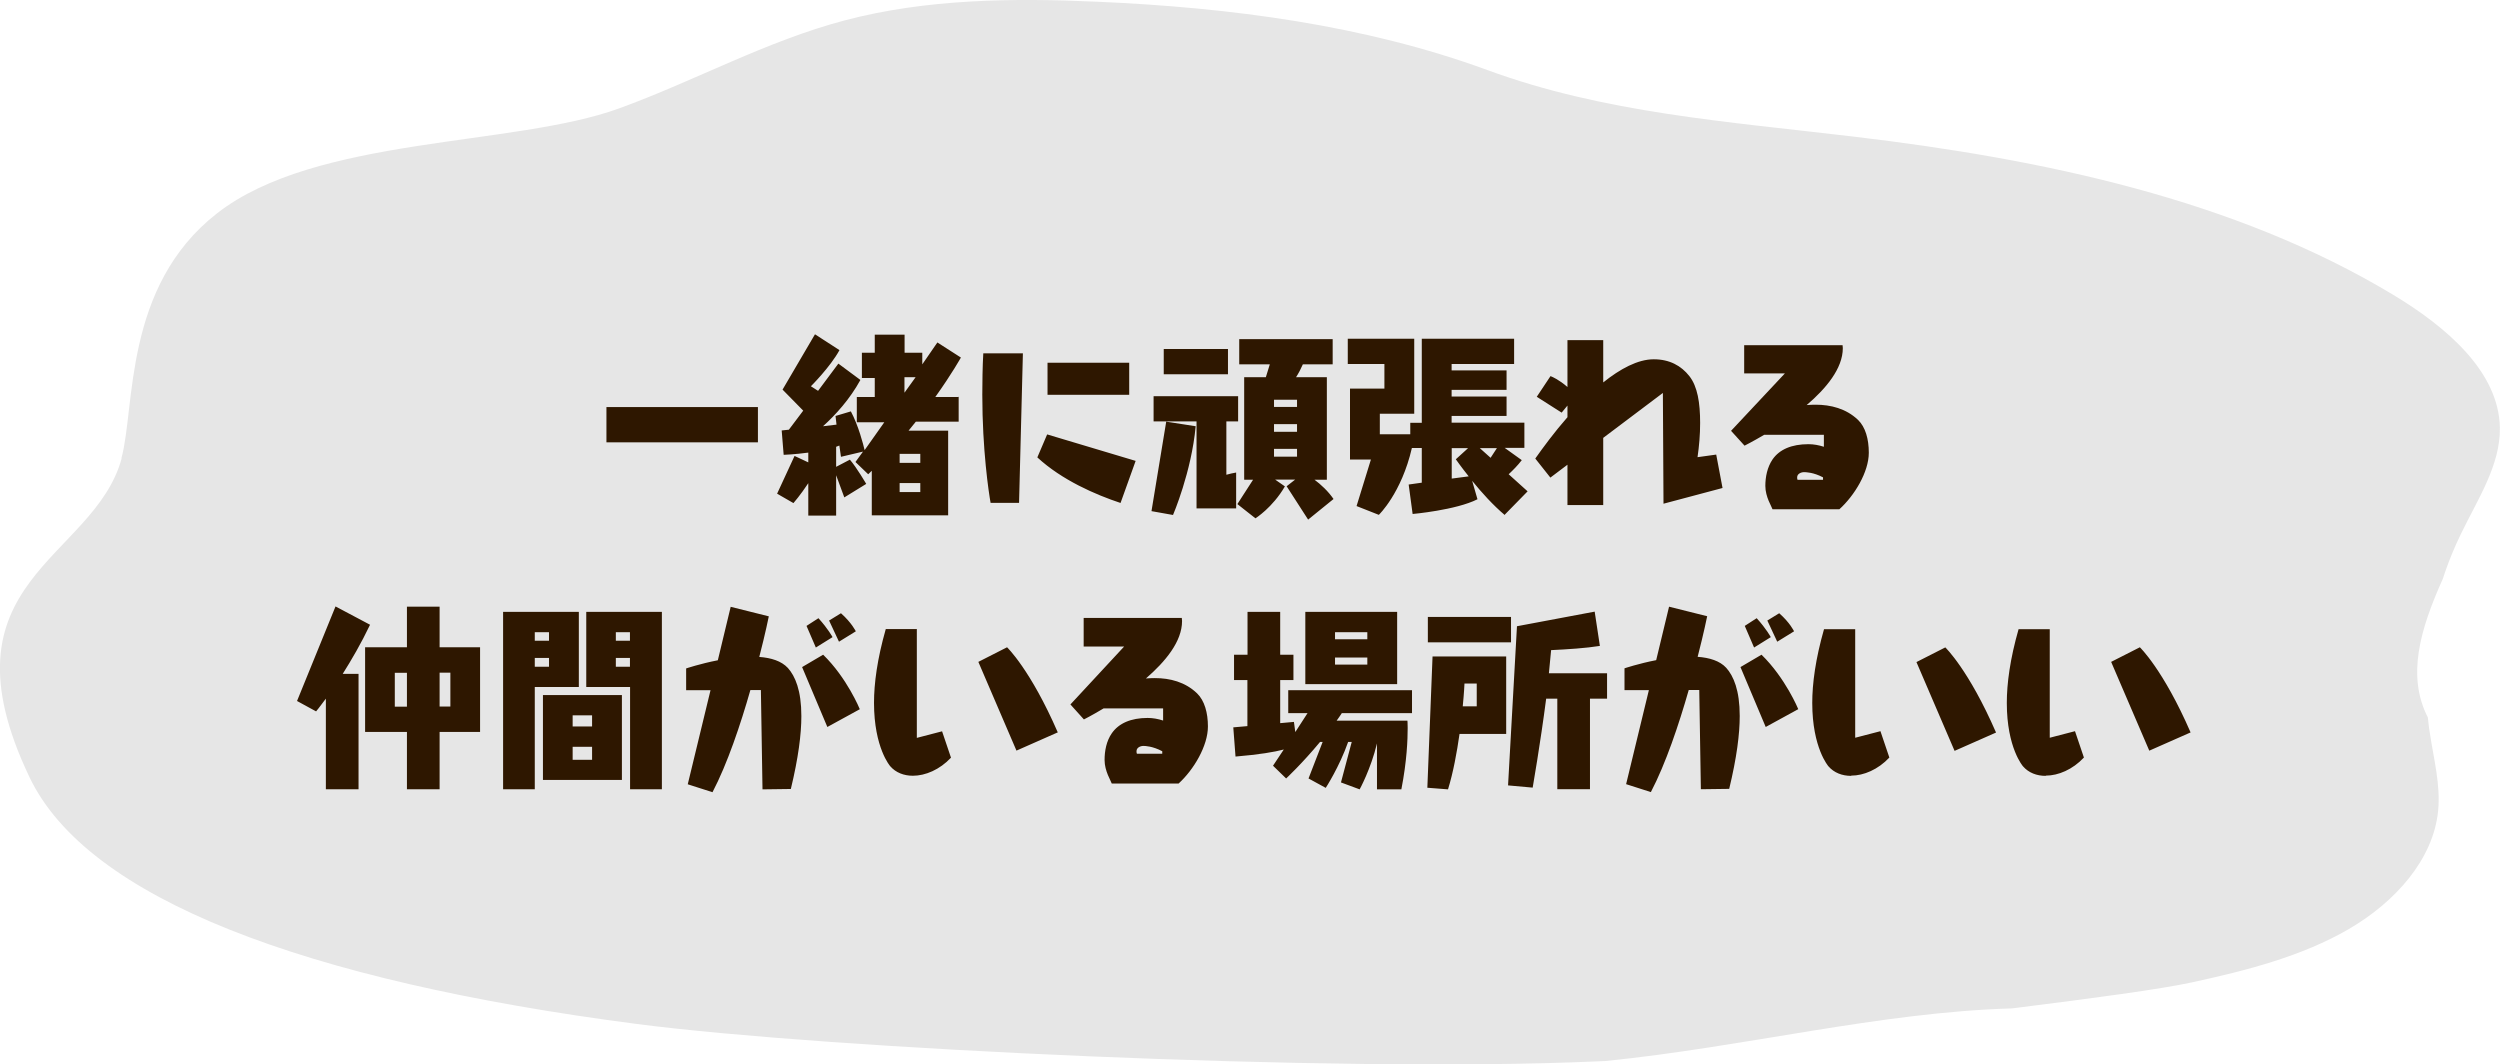
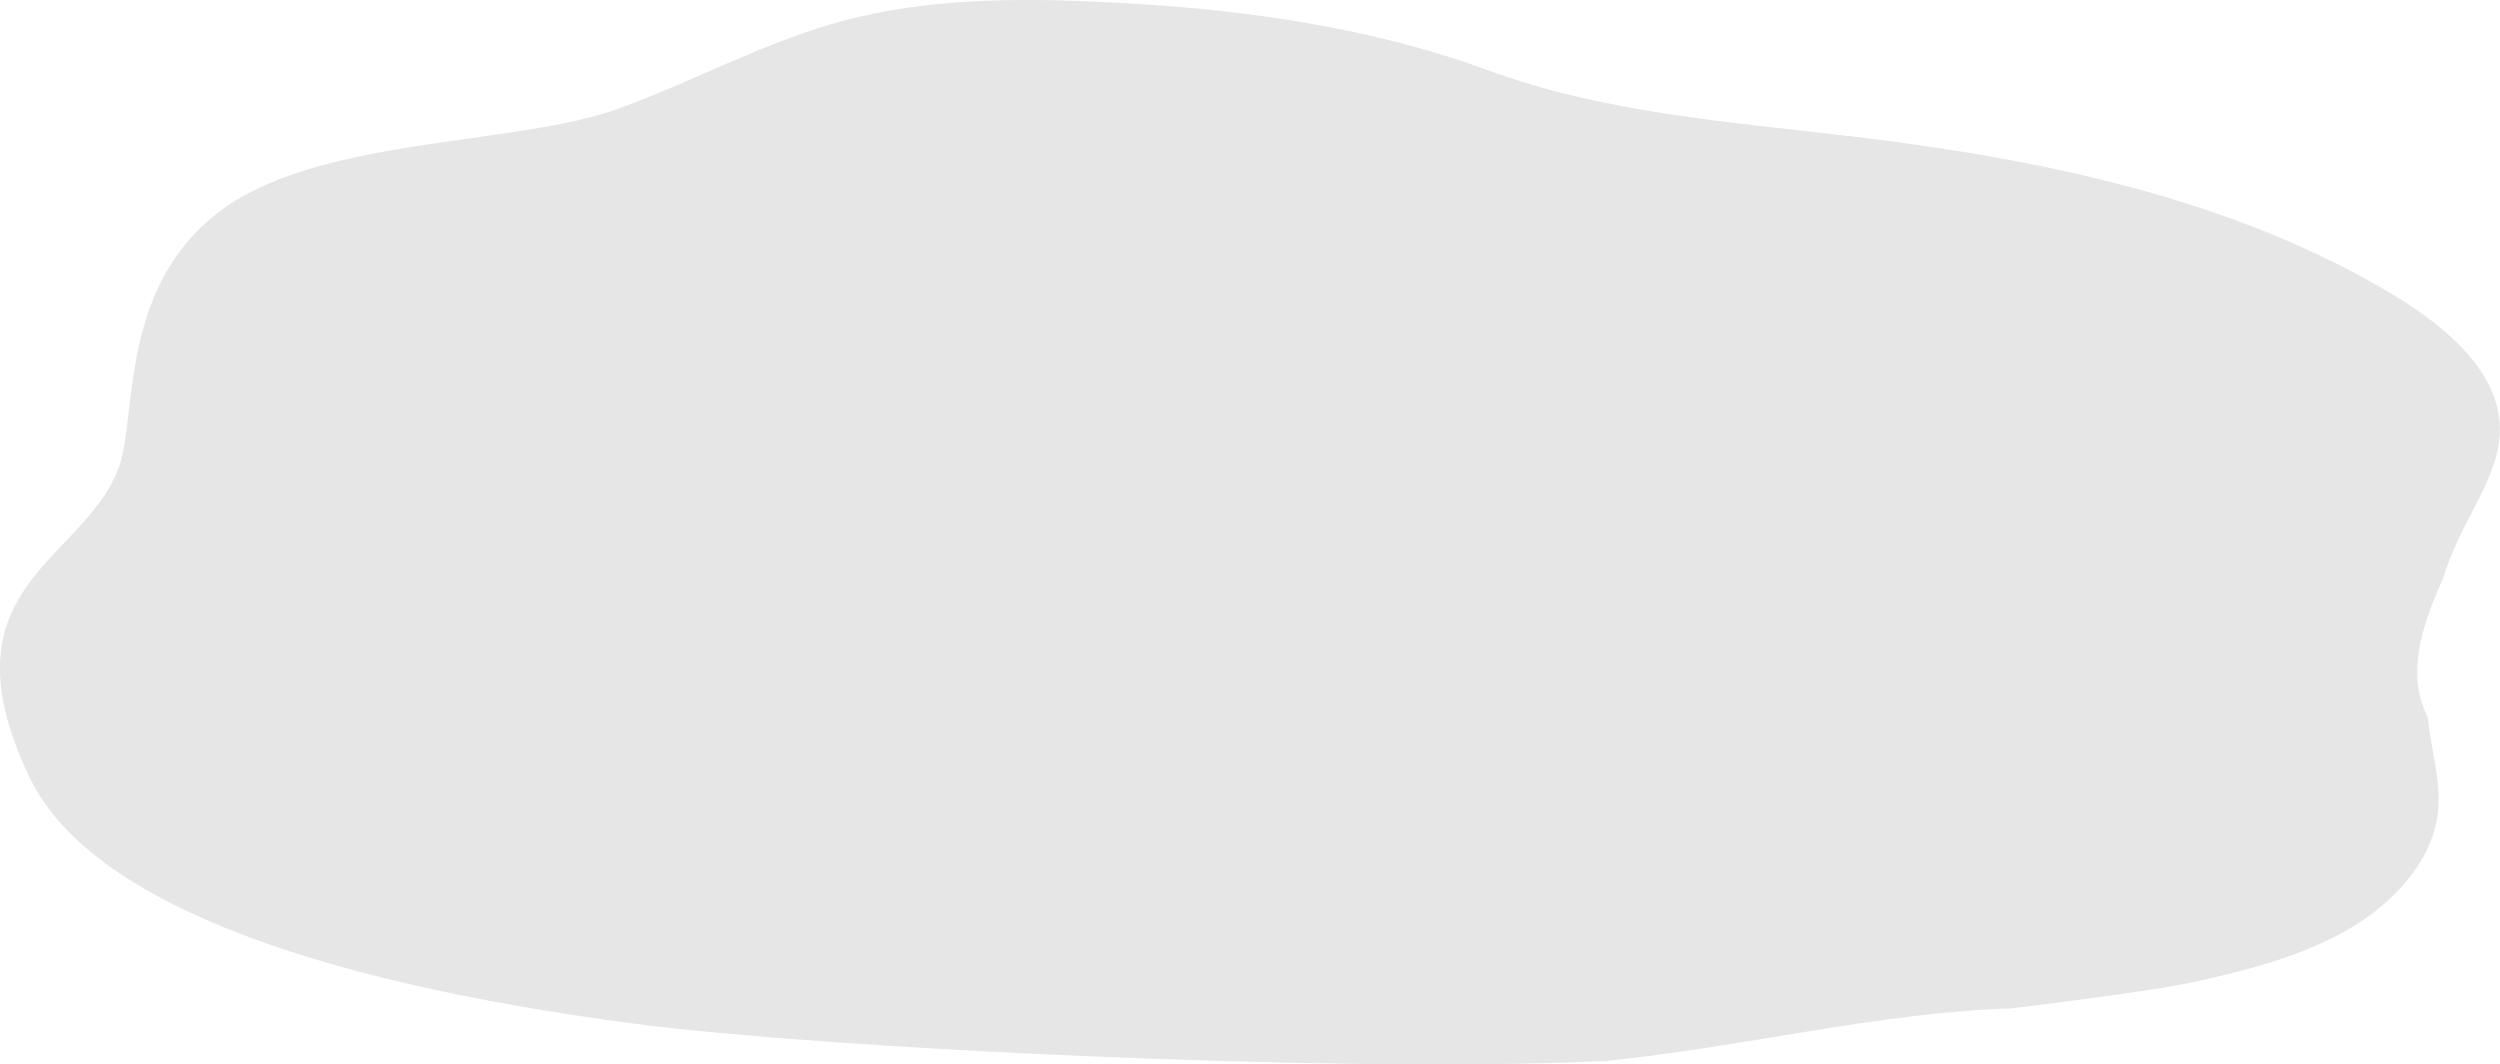
<svg xmlns="http://www.w3.org/2000/svg" id="textPlanFeesFeatureList07Bubble02" viewBox="0 0 202 86" preserveAspectRatio="xMinYMid">
  <defs>
    <style>
      .cls-1 {
        fill: #2e1700;
        fill-rule: evenodd;
      }

      .cls-2 {
        fill: #e6e6e6;
      }
    </style>
  </defs>
  <path class="cls-2" d="M9.81,37.03c1.13-4.13.15-13.87,7.71-19.78,8.01-6.27,24-5.39,32.5-8.49,6.16-2.24,11.86-5.43,18.26-7.12C74.85-.09,81.83-.17,88.68.14c10.72.47,21.57,1.88,31.5,5.52,9.44,3.47,19.37,4.16,29.61,5.38,15.26,1.81,30.74,5.06,43.53,12.75,4.33,2.6,8.59,6.23,8.67,10.77.05,3.05-1.83,5.83-3.18,8.65-.47.97-.88,1.96-1.23,2.96-.07.2-.14.4-.2.6-1.84,4.1-2.93,7.84-1.21,11.2.02.21.05.42.07.63.03.21.05.42.09.62.31,2.1.88,4.19.67,6.3-.39,3.91-3.44,7.35-7.22,9.55-3.78,2.2-8.26,3.35-12.69,4.31-2.53.55-8,1.28-14.05,2.04-.16.02-.32.04-.48.06-10.69.31-21.61,3.12-32.83,4.25-.23.01-.46.02-.7.03-21.17.95-62.26-1.03-77.56-3.02-26.97-3.51-44.41-10.16-49.08-19.93-7.62-15.94,5.19-17.53,7.44-25.77h-.02Z" />
-   <path class="cls-1" d="M173.66,60.65l-3.08-7.17,2.32-1.18s1.89,1.8,4.1,6.88l-3.35,1.48h0ZM165.29,62.69c-.72,0-1.38-.25-1.83-.77,0,0-1.31-1.48-1.31-5.12,0-1.58.26-3.54.95-5.96h2.52v8.77l2.04-.53.72,2.13c-.91.97-2.07,1.46-3.08,1.46h0ZM154.86,53.49l2.32-1.18s1.89,1.8,4.1,6.88l-3.35,1.48-3.08-7.17h0ZM149.57,62.69c-.72,0-1.38-.25-1.83-.77,0,0-1.31-1.48-1.31-5.12,0-1.58.26-3.54.95-5.96h2.52v8.77l2.04-.53.72,2.13c-.91.97-2.07,1.46-3.08,1.46h0ZM143.22,41.15c-.06-.21-.58-.99-.58-1.89,0-.71.15-1.51.59-2.15.56-.8,1.54-1.22,2.89-1.22.43,0,.85.08,1.25.21v-.97h-4.82c-.93.55-1.59.88-1.59.88l-1.09-1.2,4.35-4.64h-3.29v-2.28h7.95c0,.08.02.16.02.24,0,1.64-1.35,3.26-2.92,4.6.24-.02.48-.03.72-.03,1.22,0,2.46.31,3.42,1.22.61.58.88,1.56.88,2.66,0,1.56-1.16,3.47-2.38,4.57h-5.41,0ZM147.3,38.57c-.77-.41-1.4-.42-1.53-.42-.24,0-.56.13-.56.42,0,.06,0,.11.03.2h2.06v-.2ZM139.72,63.74l-2.29.03-.13-8.02h-.85c-.79,2.77-1.86,5.96-3.06,8.25l-2-.64,1.84-7.6h-1.97v-1.76s1.12-.38,2.56-.66l1.04-4.32,3.08.77s-.27,1.35-.77,3.28c.96.07,1.8.33,2.31.89.59.66,1.09,1.81,1.09,3.89,0,1.46-.24,3.36-.85,5.89h0ZM134.36,31.75l-4.82,3.63v5.43h-2.89v-3.26l-1.38,1.04-1.22-1.54c.63-.89,1.53-2.12,2.6-3.34v-.94l-.47.57-2.01-1.28,1.11-1.67c.16.06.69.29,1.37.88v-3.79h2.89v3.42c1.37-1.1,2.8-1.87,4.08-1.87s2.22.52,2.88,1.36.87,2.15.87,3.78c0,.96-.08,1.87-.21,2.77l1.51-.21.51,2.7-4.77,1.27-.05-8.93h0ZM121.59,41.62c-.93-.78-1.9-1.85-2.64-2.77l.43,1.49c-1.74.88-5.24,1.19-5.24,1.19l-.32-2.38,1.06-.15v-2.8h-.8c-.84,3.65-2.67,5.4-2.67,5.4l-1.8-.71,1.16-3.76h-1.69v-5.73h2.78v-1.99h-2.96v-2.04h5.37v6.06h-2.78v1.66h2.46v-.93h.93v-6.79h7.46v2.04h-5.05v.52h4.44v1.57h-4.44v.54h4.44v1.57h-4.44v.54h5.88v2.04h-1.59l1.38.99c-.32.42-.71.81-1.06,1.14l1.53,1.38-1.85,1.89h.01ZM118.6,36.21h-1.3v2.46l1.37-.18c-.63-.79-1.04-1.38-1.04-1.38l.98-.89h-.01ZM119.57,36.21l.87.78.51-.78h-1.38ZM105.7,41.99l-1.74-2.7.69-.54h-1.62l.79.55c-1,1.72-2.38,2.58-2.38,2.58l-1.46-1.15,1.27-1.97h-.72v-8.28h1.75l.32-1.04h-2.47v-2.04h7.55v2.04h-2.41c-.16.37-.35.73-.55,1.04h2.49v8.28h-1c.5.37,1.11.93,1.54,1.56l-2.06,1.67h.01ZM104.8,32.3h-1.86v.58h1.86v-.58ZM104.8,34.27h-1.86v.62h1.86v-.62ZM104.8,36.27h-1.86v.63h1.86v-.63ZM99.09,38.36c.26-.08.53-.13.79-.18v2.9h-3.2v-7.03h-3.47v-2.04h6.83v2.04h-.95s0,4.31,0,4.31ZM94.03,28.2h5.19v2.04h-5.19v-2.04ZM96.61,34.45c-.34,3.69-1.83,7.16-1.83,7.16l-1.74-.31,1.19-7.23,2.38.37h0ZM83.82,36.95l.79-1.85,7.15,2.14-1.22,3.4c-2.02-.67-4.74-1.85-6.72-3.68ZM84.64,29.31h6.6v2.59h-6.6v-2.59ZM80.04,40.63c-.15-.83-.67-4.28-.67-8.74,0-.89.02-2.36.08-3.34h3.2l-.31,12.08h-2.3ZM85.48,59.17l-3.35,1.48-3.08-7.17,2.32-1.18s1.89,1.8,4.1,6.88h.01ZM77.46,32.03v2.04h-3.46c-.19.24-.39.49-.59.73h3.2v6.84h-6.17v-3.6c-.1.1-.19.18-.29.28l-1.03-.99.61-.84-1.78.42-.13-.91c-.08.03-.16.06-.26.1v1.62l1.11-.58c.56.65,1.32,1.96,1.32,1.96l-1.77,1.09-.66-1.79v3.26h-2.25v-2.62c-.63.96-1.2,1.61-1.2,1.61l-1.32-.76,1.41-3.05,1.11.52v-.79c-1.09.15-1.99.18-1.99.18l-.16-1.97.58-.06,1.16-1.54-1.67-1.7,2.62-4.47,1.98,1.28c-.74,1.36-2.31,2.92-2.31,2.92.18.11.39.24.58.37l1.64-2.2,1.78,1.32c-.84,1.54-2.01,2.83-3.02,3.74l1.09-.13-.08-.7,1.24-.37c.61,1.14,1.01,2.69,1.11,3.13l1.59-2.25h-2.22v-2.04h1.45v-1.54h-1.04v-2.04h1.04v-1.46h2.41v1.46h1.43v.94l1.22-1.77,1.9,1.22s-.72,1.3-2.07,3.19h1.91l-.02-.05ZM72.69,39.76h1.67v-.73h-1.67v.73ZM72.69,36.67v.73h1.67v-.73h-1.67ZM73.08,30.48v1.25l.9-1.25h-.9ZM63.66,53.97c.59.66,1.09,1.81,1.09,3.89,0,1.46-.24,3.36-.85,5.89l-2.29.03-.13-8.02h-.85c-.79,2.77-1.86,5.96-3.06,8.25l-2-.64,1.84-7.6h-1.97v-1.76s1.12-.38,2.56-.66l1.04-4.32,3.08.77s-.27,1.35-.77,3.28c.96.07,1.79.33,2.31.89h0ZM49,32.89h12.24v2.85h-12.24v-2.85ZM53.47,63.77h-2.56v-8.26h-3.54v-6.07h6.11v14.33h0ZM50.9,51.08h-1.14v.69h1.14v-.69ZM50.9,53.16h-1.14v.71h1.14v-.71ZM43.21,63.77h-2.56v-14.33h6.12v6.07h-3.56s0,8.26,0,8.26ZM44.36,51.08h-1.15v.69h1.15v-.69ZM44.36,53.87v-.71h-1.15v.71h1.15ZM35.52,63.77h-2.64v-4.63h-3.38v-6.84h3.38v-3.28h2.64v3.28h3.27v6.84h-3.27v4.63ZM32.88,54.36h-.98v2.74h.98v-2.74ZM36.39,57.09v-2.74h-.87v2.74h.87ZM28.97,54.46v9.31h-2.64v-7.32c-.48.66-.79,1.03-.79,1.03l-1.54-.84,3.11-7.64,2.79,1.48c-.72,1.51-1.51,2.86-2.21,3.97h1.28,0ZM50.25,63.02h-6.38v-6.86h6.38v6.86ZM47.84,57.8h-1.57v.9h1.57v-.9ZM47.84,60.34h-1.57v1.05h1.57v-1.05ZM65.17,50.57l.96-.62c.79.87,1.14,1.53,1.14,1.53l-1.35.84-.75-1.74h0ZM69.15,51.01l-1.36.84-.8-1.71.96-.59c.86.76,1.2,1.46,1.2,1.46ZM69.48,57.3l-2.63,1.44-2.04-4.84,1.7-1c1.94,1.89,2.96,4.4,2.96,4.4h.01ZM74.08,50.85v8.77l2.04-.53.72,2.13c-.91.97-2.07,1.46-3.08,1.46-.72,0-1.38-.25-1.83-.77,0,0-1.31-1.48-1.31-5.12,0-1.58.26-3.54.95-5.96h2.52,0ZM87.56,52.23v-2.3h7.93c0,.08.02.16.02.25,0,1.66-1.35,3.28-2.92,4.64.24-.02.48-.03.72-.03,1.22,0,2.45.31,3.41,1.23.61.59.88,1.58.88,2.68,0,1.57-1.15,3.5-2.37,4.61h-5.4c-.06-.21-.58-1-.58-1.9,0-.72.14-1.53.59-2.17.56-.8,1.54-1.23,2.89-1.23.43,0,.85.08,1.25.21v-.98h-4.81c-.93.56-1.59.89-1.59.89l-1.09-1.21,4.34-4.68h-3.29.02ZM93.91,60.7c-.77-.41-1.39-.43-1.52-.43-.24,0-.56.13-.56.43,0,.07,0,.11.03.2h2.05s0-.2,0-.2ZM112.89,49.44v5.84h-7.42v-5.84h7.42ZM107.87,53.7h2.61v-.57h-2.61v.57ZM107.87,51.65h2.61v-.57h-2.61v.57ZM100.8,54.95h-1.09v-2.05h1.09v-3.46h2.64v3.46h1.07v2.05h-1.07v3.48l1.11-.1.11.82.99-1.53h-1.56v-1.85h10v1.85h-5.67c-.14.21-.27.41-.42.61h5.72s.02.21.02.59c0,.92-.06,2.66-.51,4.96h-1.97v-3.71c-.5,2.08-1.4,3.71-1.4,3.71l-1.51-.56.87-3.27h-.29c-.71,2.02-1.81,3.71-1.81,3.71l-1.39-.76,1.14-2.95h-.21c-1.46,1.76-2.74,2.95-2.74,2.95l-1.06-1.03.87-1.31c-.75.2-1.99.41-3.9.57l-.18-2.36,1.14-.1v-3.73h0ZM121.7,53.03v6.27h-3.77c-.21,1.48-.51,3.12-.93,4.48l-1.67-.13.42-10.61h5.95ZM119.32,57.07v-1.84h-.99s-.03.74-.14,1.84h1.14-.01ZM115.37,49.85h6.72v2.05h-6.72v-2.05ZM128.85,49.42l.42,2.77c-1.11.18-2.63.28-3.94.34-.05.59-.11,1.21-.18,1.87h4.7v2.05h-1.38v7.32h-2.64v-7.32h-.9c-.47,3.63-1.09,7.19-1.09,7.19l-1.99-.18.72-12.86,6.28-1.18h0ZM140.98,50.57l.96-.62c.79.87,1.14,1.53,1.14,1.53l-1.35.84-.75-1.74h0ZM144.96,51.01l-1.36.84-.8-1.71.96-.59c.87.76,1.2,1.46,1.2,1.46ZM145.3,57.3l-2.63,1.44-2.04-4.84,1.7-1c1.94,1.89,2.97,4.4,2.97,4.4Z" />
</svg>